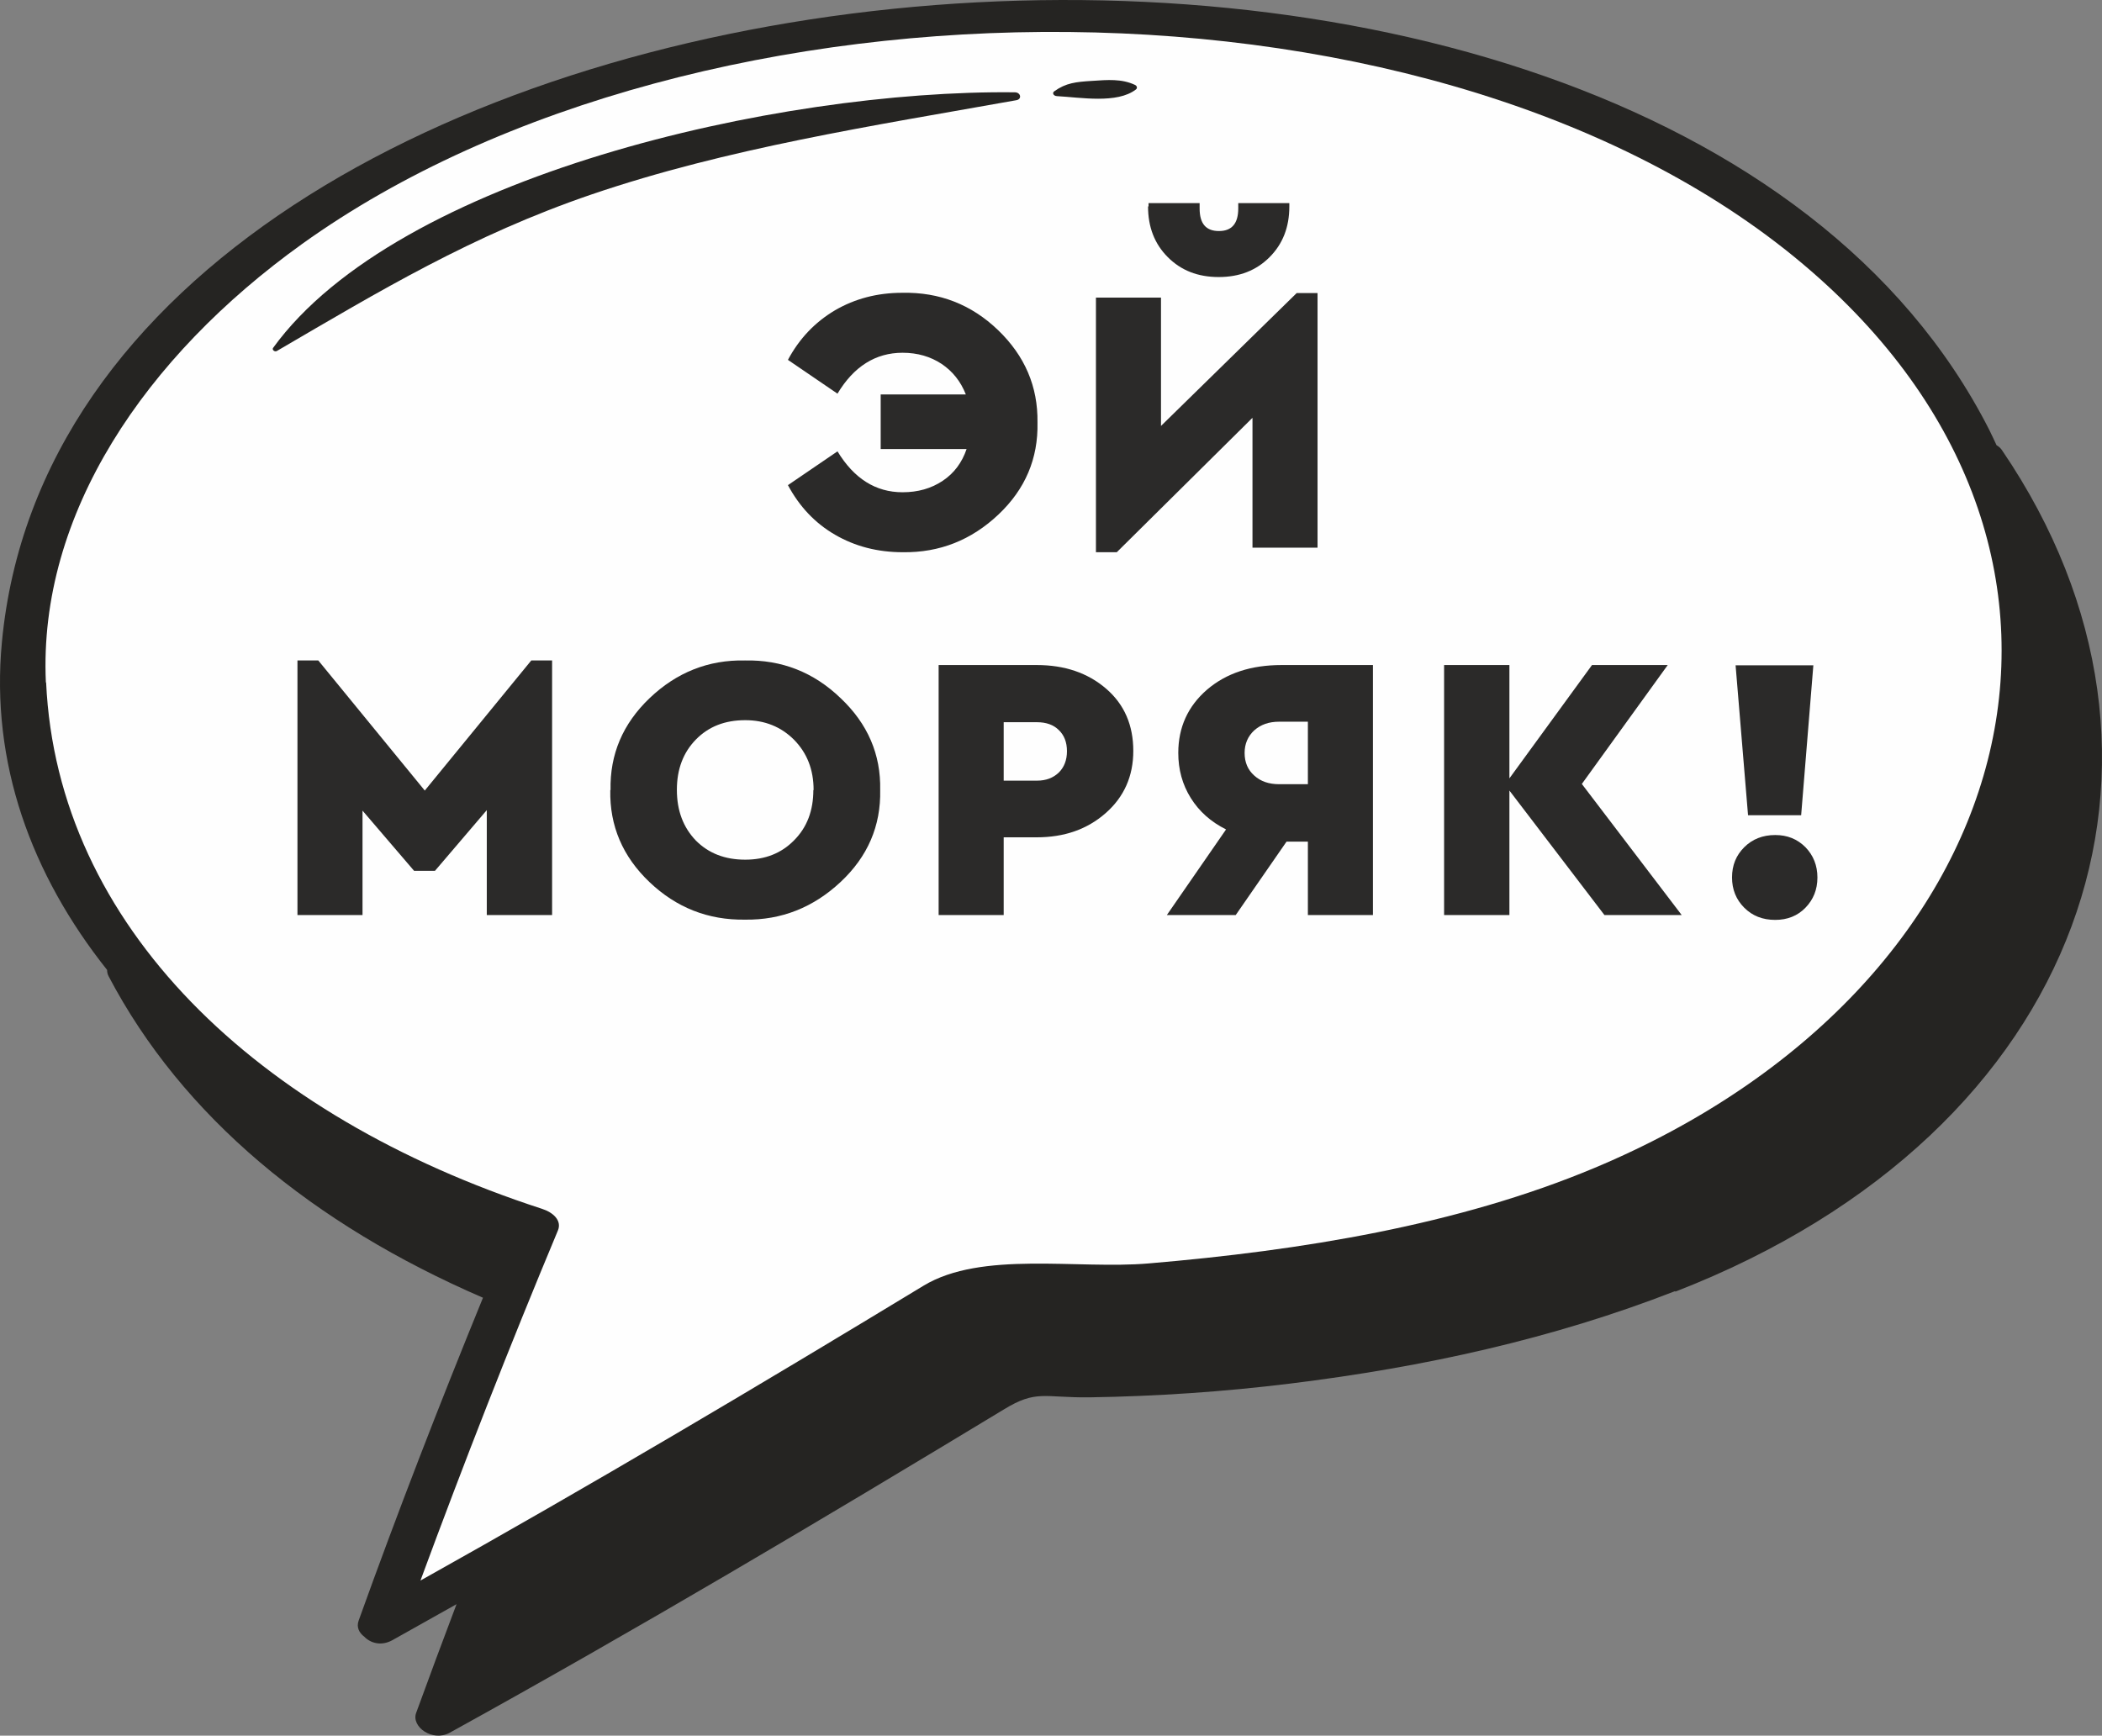
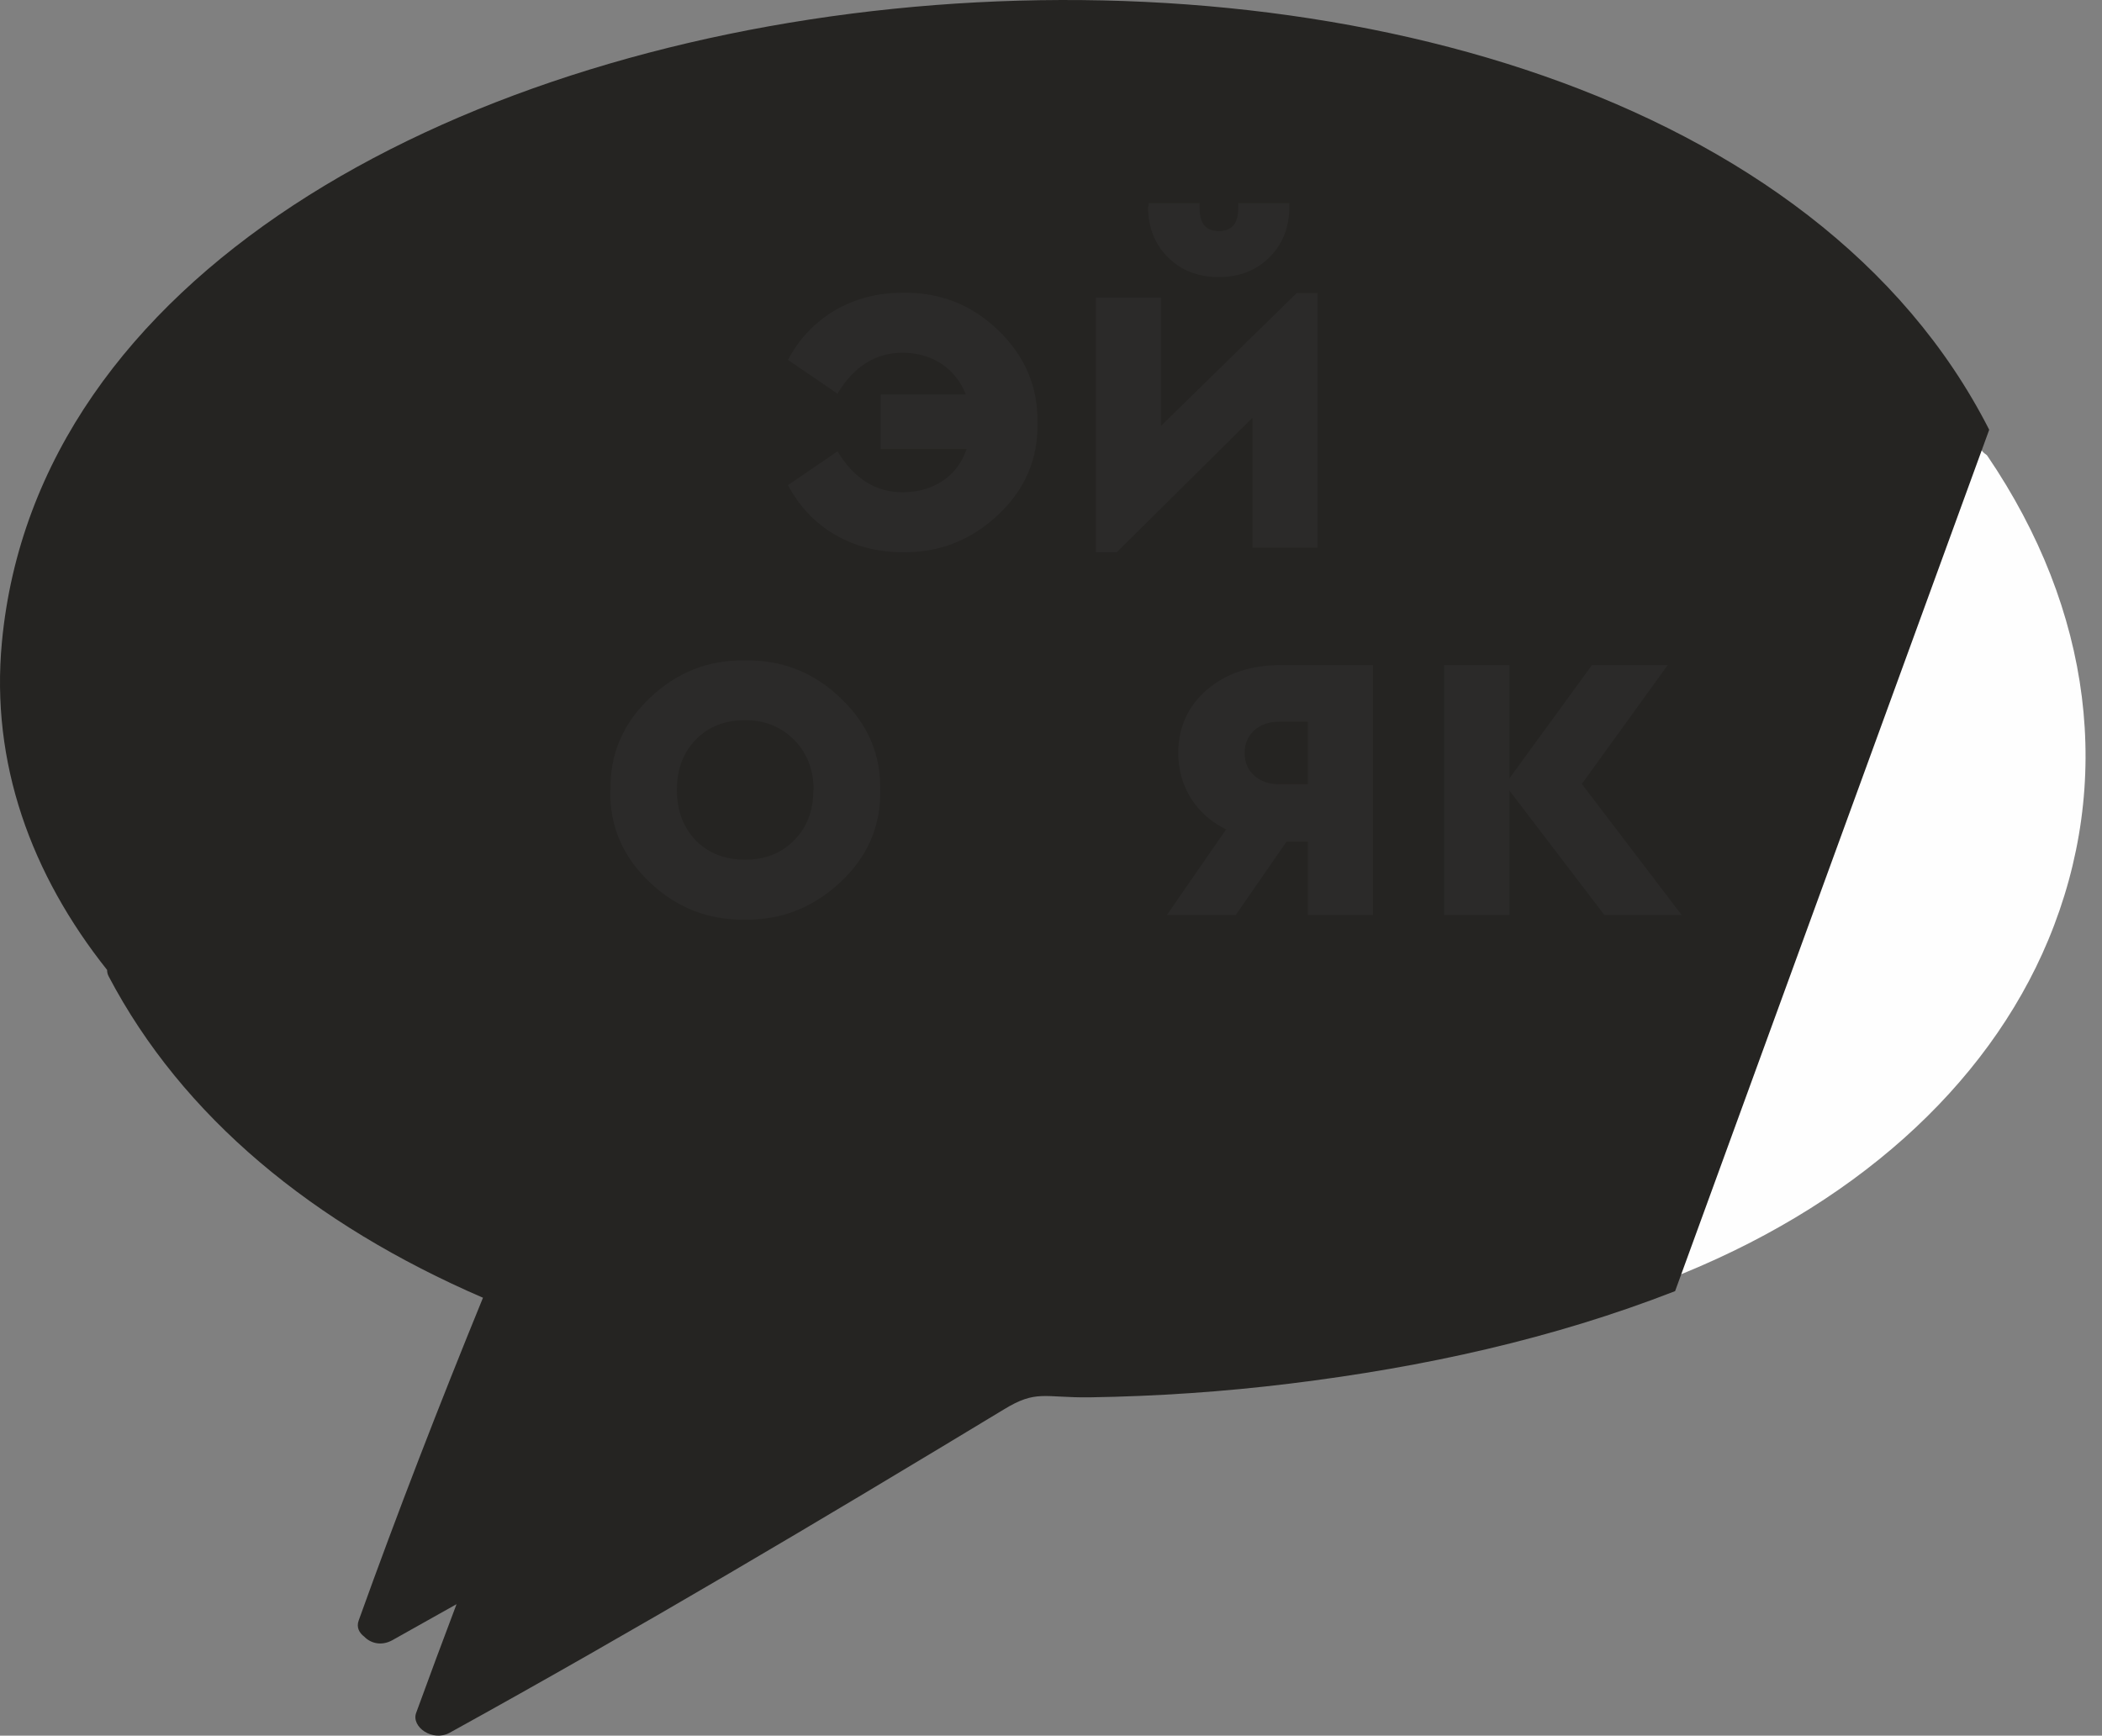
<svg xmlns="http://www.w3.org/2000/svg" xmlns:ns1="http://sodipodi.sourceforge.net/DTD/sodipodi-0.dtd" xmlns:ns2="http://www.inkscape.org/namespaces/inkscape" xml:space="preserve" width="82.713mm" height="68.307mm" version="1.1" style="clip-rule:evenodd;fill-rule:evenodd;image-rendering:optimizeQuality;shape-rendering:geometricPrecision;text-rendering:geometricPrecision" viewBox="0 0 8271.334 6830.709" id="svg32" ns1:docname="u_k_017.svg" ns2:version="1.2 (dc2aeda, 2022-05-15)">
  <rect x="0" y="0" width="8271.334" height="6830.709" fill="#808080" stroke="none" />
  <defs id="defs4">
    <style type="text/css" id="style2"> .fil0 {fill:#FEFEFE;fill-rule:nonzero} .fil2 {fill:#2B2A29;fill-rule:nonzero} .fil1 {fill:#252422;fill-rule:nonzero} </style>
  </defs>
  <g id="Слой_x0020_1" ns2:label="Слой 1" ns2:groupmode="layer" transform="translate(-307.502,-475.718)">
    <g id="_2508654883904">
      <path class="fil0" d="m 2032,7257 c -5,0 -14,-4 -20,-10 -4,-4 -9,-11 -6,-17 48,-133 98,-265 147,-397 l 12,-30 c 8,-20 -2,-42 -25,-54 -11,-6 -24,-9 -37,-9 -13,0 -26,3 -37,9 l -88,49 c -55,31 -110,62 -165,92 -5,3 -8,4 -10,4 -2,0 -7,-2 -11,-7 -2,-2 -5,-5 -7,-7 -6,-5 -8,-8 -5,-15 148,-410 312,-836 488,-1269 9,-22 -3,-46 -30,-58 -680,-294 -1167,-712 -1445,-1241 0,-9 -5,-25 -11,-33 C 476,3878 336,3442 377,3004 530,1375 2567,522 4500,522 c 1320,0 2952,436 3574,1660 7,15 14,29 21,44 l 7,16 c 4,9 11,16 20,22 3,2 5,4 6,6 413,608 498,1285 239,1906 -242,580 -774,1055 -1498,1336 -446,173 -936,291 -1498,359 -261,32 -523,50 -779,53 h -18 c -38,0 -69,-2 -95,-3 -22,-1 -41,-2 -59,-2 -74,0 -127,17 -204,63 -641,388 -1402,843 -2178,1271 l -7,2 z" id="path7" />
      <path class="fil1" d="m 4135,2164 c 80,60 143,144 189,252 66,159 102,364 108,614 -14,319 -73,594 -176,826 -40,95 -90,179 -151,252 -37,44 -79,83 -125,116 -89,64 -185,93 -288,88 -104,-6 -192,-46 -267,-121 -69,-66 -123,-157 -164,-272 -66,-190 -93,-400 -82,-631 15,-301 78,-565 189,-793 40,-84 86,-157 138,-219 49,-58 102,-103 159,-136 74,-44 154,-65 239,-61 85,3 161,32 230,85 z" id="path9" />
      <path class="fil1" d="m 4447,4204 c 19,25 45,43 80,51 80,20 142,1 185,-56 15,-18 29,-46 43,-86 14,-29 43,-100 86,-212 43,-113 79,-199 108,-259 20,-35 34,-56 43,-63 9,9 19,28 30,57 103,243 176,415 219,514 26,55 50,93 73,113 49,46 108,59 176,37 69,-22 100,-62 95,-120 -3,-18 -8,-37 -17,-56 -55,-113 -124,-274 -209,-483 -85,-209 -138,-340 -161,-393 -20,-44 -19,-87 4,-129 163,-321 272,-545 327,-674 43,-95 77,-177 103,-246 23,-64 0,-110 -69,-136 -34,-11 -69,-12 -103,-3 -34,9 -62,28 -82,56 -17,18 -33,45 -47,83 -23,53 -50,109 -80,168 -30,59 -65,124 -103,196 -39,72 -68,127 -88,164 -3,2 -5,6 -7,12 -1,6 -3,10 -4,12 -1,2 -4,6 -8,10 -4,4 -9,8 -13,12 -4,3 -11,5 -19,5 -126,-288 -195,-447 -207,-478 -6,-13 -17,-40 -32,-81 -16,-41 -30,-72 -41,-95 -14,-29 -37,-50 -67,-63 -30,-13 -63,-16 -97,-8 -34,8 -62,23 -82,45 -20,22 -29,48 -26,76 3,20 13,53 30,100 100,294 205,566 314,817 26,60 23,120 -9,179 -95,177 -213,446 -353,807 -9,20 -14,37 -17,50 -3,29 5,56 24,81 z" id="path11" />
-       <path class="fil1" d="m 6899,5557 c -480,187 -986,299 -1516,364 -259,32 -526,50 -788,54 -181,2 -209,-31 -338,48 -717,434 -1439,863 -2180,1272 -67,37 -152,-23 -132,-78 52,-143 105,-285 159,-428 -85,47 -168,95 -253,142 -44,24 -86,11 -110,-14 -20,-15 -32,-37 -22,-64 153,-426 317,-849 489,-1270 -669,-289 -1183,-713 -1473,-1265 -5,-9 -6,-18 -6,-25 C 430,3917 270,3478 315,3003 586,120 6788,-482 8135,2167 c 10,20 19,40 29,61 9,5 17,12 23,22 821,1208 333,2680 -1287,3309 z" id="path13" />
-       <path class="fil0" d="m 489,3162 c 44,956 828,1706 1951,2071 44,14 79,46 63,85 -191,457 -371,917 -541,1378 671,-375 1328,-765 1979,-1160 229,-139 606,-64 886,-88 602,-51 1218,-151 1755,-376 C 8262,4368 8742,2679 7436,1544 6001,296 3059,315 1496,1436 879,1879 458,2498 488,3161 Z" id="path15" />
+       <path class="fil1" d="m 6899,5557 c -480,187 -986,299 -1516,364 -259,32 -526,50 -788,54 -181,2 -209,-31 -338,48 -717,434 -1439,863 -2180,1272 -67,37 -152,-23 -132,-78 52,-143 105,-285 159,-428 -85,47 -168,95 -253,142 -44,24 -86,11 -110,-14 -20,-15 -32,-37 -22,-64 153,-426 317,-849 489,-1270 -669,-289 -1183,-713 -1473,-1265 -5,-9 -6,-18 -6,-25 C 430,3917 270,3478 315,3003 586,120 6788,-482 8135,2167 z" id="path13" />
      <path class="fil1" d="m 1397,1857 c 406,-237 767,-455 1238,-616 534,-182 1106,-270 1672,-371 23,-4 17,-31 -6,-31 -932,-11 -2430,331 -2919,1006 -5,7 6,17 15,12 z" id="path17" />
      <path class="fil1" d="m 4466,854 c 93,5 237,31 311,-26 7,-5 5,-14 -3,-18 -53,-25 -108,-20 -169,-16 -64,4 -103,8 -149,41 -10,7 -2,19 11,19 z" id="path19" />
    </g>
    <path class="fil2" d="m 4390,2139 c 3,141 -48,262 -154,362 -106,100 -231,150 -376,148 -99,0 -188,-23 -267,-69 -79,-46 -140,-111 -185,-195 l 195,-133 c 65,107 150,161 256,161 61,0 113,-15 158,-45 45,-30 76,-72 94,-125 h -338 v -215 h 335 c -20,-51 -52,-91 -95,-120 -44,-29 -95,-44 -154,-44 -106,0 -192,54 -256,161 l -195,-133 c 45,-84 106,-148 185,-195 79,-46 167,-69 265,-69 146,-3 272,46 377,147 105,101 157,222 155,363 z" id="path22" />
    <path id="_1" class="fil2" d="m 5410,1629 h 82 v 1002 h -256 v -511 l -534,529 h -82 V 1647 h 256 v 505 z m -583,-341 v -13 h 201 v 21 c 0,60 25,89 76,89 51,0 76,-30 76,-89 v -21 h 201 v 13 c 0,82 -26,148 -78,200 -52,52 -118,78 -200,78 -82,0 -148,-26 -200,-78 -52,-52 -78,-118 -78,-200 z" />
-     <polygon id="_2" class="fil2" points="2480,4077 2223,4077 2223,3664 2019,3903 1937,3903 1734,3666 1734,4077 1478,4077 1478,3075 1560,3075 1979,3587 2398,3075 2480,3075 " />
    <path id="_3" class="fil2" d="m 2710,3585 c -3,-140 48,-261 154,-362 106,-101 231,-151 375,-148 144,-3 270,46 376,148 107,101 159,222 156,362 3,141 -49,262 -156,362 -107,100 -232,150 -376,148 -145,2 -270,-47 -376,-148 -105,-100 -157,-221 -154,-362 z m 799,0 c 0,-81 -26,-146 -77,-198 -51,-51 -115,-77 -192,-77 -80,0 -144,25 -194,76 -50,51 -75,117 -75,198 0,82 25,148 75,200 50,50 114,75 194,75 78,0 142,-25 192,-76 51,-51 76,-117 76,-198 z" />
-     <path id="_4" class="fil2" d="m 4001,4077 v -984 h 386 c 110,0 201,31 273,93 72,62 107,144 107,245 0,99 -36,181 -109,245 -73,64 -163,95 -271,95 h -130 v 306 z m 256,-529 h 131 c 36,0 64,-11 86,-32 21,-21 32,-49 32,-84 0,-35 -11,-63 -32,-83 -21,-21 -50,-31 -86,-31 h -131 v 231 z" />
    <path id="_5" class="fil2" d="m 5351,3093 h 359 v 984 h -256 v -289 h -84 l -200,289 h -271 l 233,-337 c -60,-30 -106,-71 -139,-124 -33,-53 -49,-112 -49,-177 0,-101 38,-184 113,-249 76,-65 173,-97 294,-97 z m 103,471 v -248 h -113 c -40,0 -72,11 -98,34 -25,23 -38,53 -38,89 0,37 13,67 38,89 25,23 58,34 98,34 h 113 z" />
    <polygon id="_6" class="fil2" points="6247,3587 6247,4077 5990,4077 5990,3093 6247,3093 6247,3539 6572,3093 6870,3093 6532,3561 6925,4077 6621,4077 " />
-     <path id="_7" class="fil2" d="m 7186,3684 -49,-590 h 306 l -48,590 z m -15,364 c -32,-32 -48,-72 -48,-119 0,-48 16,-87 48,-119 32,-32 73,-48 122,-48 48,0 87,16 119,48 31,32 47,72 47,119 0,48 -16,87 -47,119 -31,32 -71,48 -119,48 -50,0 -90,-16 -122,-48 z" />
  </g>
</svg>